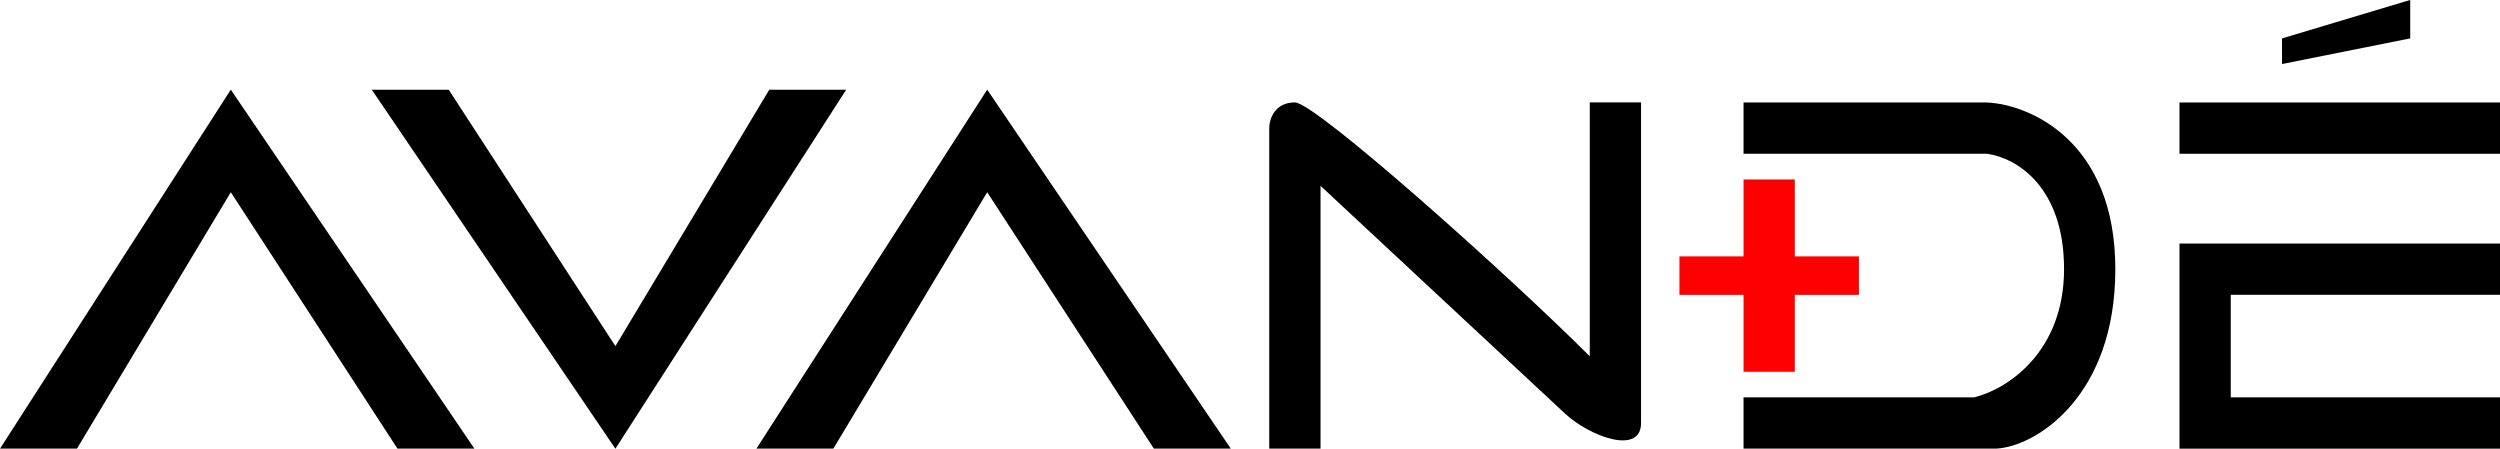
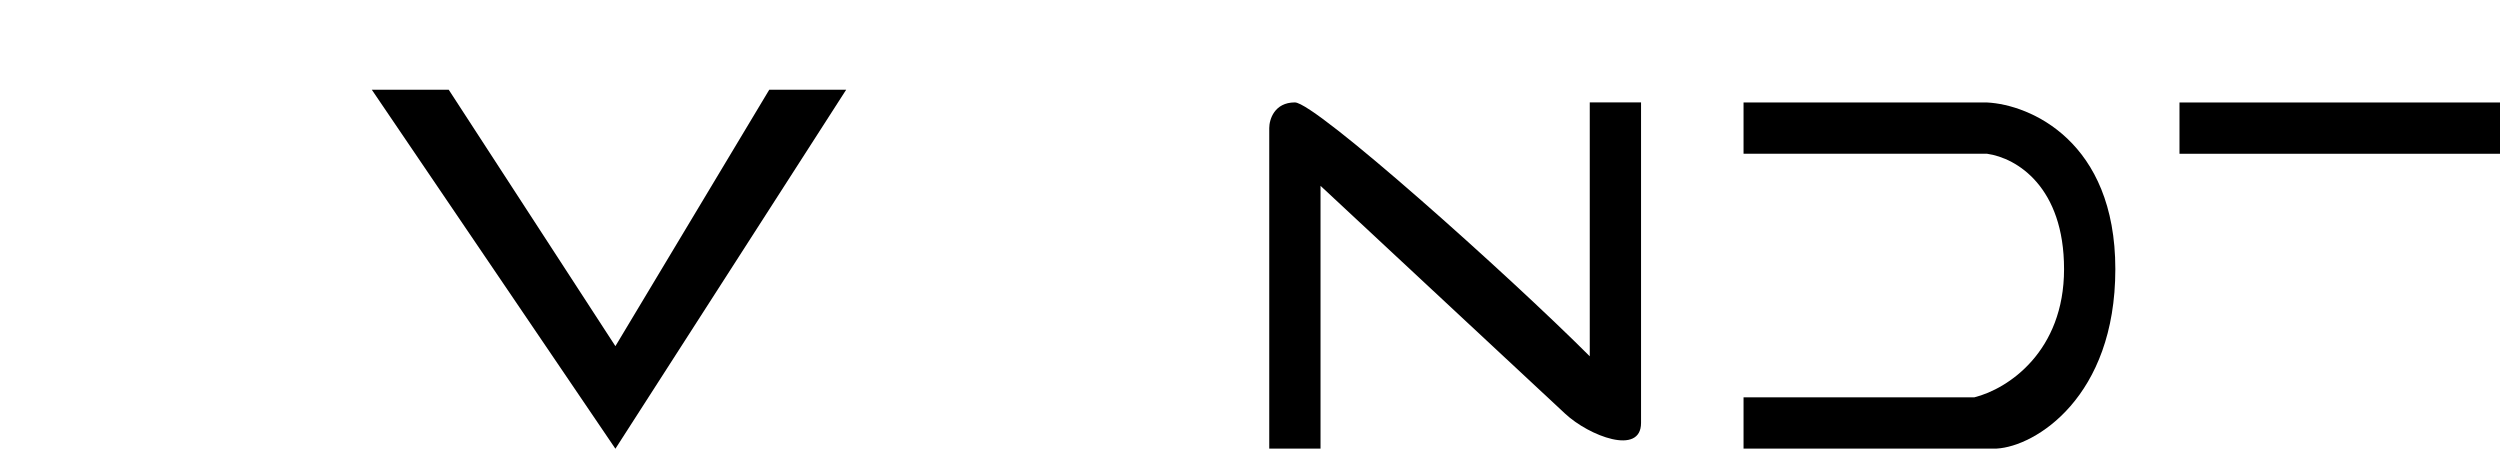
<svg xmlns="http://www.w3.org/2000/svg" width="156" height="28" viewBox="0 0 156 28" fill="none">
  <path d="M123.997 6.395H108.797V9.595H123.997C125.864 9.861 128.797 11.675 128.797 16.794C128.797 21.915 125.33 24.261 123.197 24.794H108.797V27.991H124.597C126.997 27.857 131.997 24.794 131.997 16.794C131.997 8.795 126.664 6.528 123.997 6.395Z" fill="black" />
-   <path d="M108.797 15.999V11.199H111.997V15.999H115.997V18.399H111.997V23.199H108.797V18.399H104.797V15.999H108.797Z" fill="#FF0000" />
  <path d="M136 9.595V6.395H156V9.595H136Z" fill="black" />
-   <path d="M136 27.995V15.195H156V18.395H139.2V24.795H156V27.995H136Z" fill="black" />
-   <path d="M142.398 2.396L150.398 -0.004V2.396L142.398 3.996V2.396Z" fill="black" />
-   <path d="M14.402 5.594L0.002 27.994H4.802L14.402 11.994L24.802 27.994H29.602L14.402 5.594Z" fill="black" />
-   <path d="M61.601 5.594L47.201 27.994H52.001L61.601 11.994L72.001 27.994H76.801L61.601 5.594Z" fill="black" />
  <path d="M38.401 28L52.801 5.6L48.001 5.6L38.401 21.6L28.001 5.6L23.201 5.6L38.401 28Z" fill="black" />
  <path d="M79.201 7.991V27.991H82.401V12.791V11.596L97.661 25.811C99.165 27.212 102.401 28.446 102.401 26.391V6.391H99.201V21.591V22.233C94.135 17.166 82.081 6.391 80.801 6.391C79.521 6.391 79.201 7.457 79.201 7.991Z" fill="black" />
</svg>